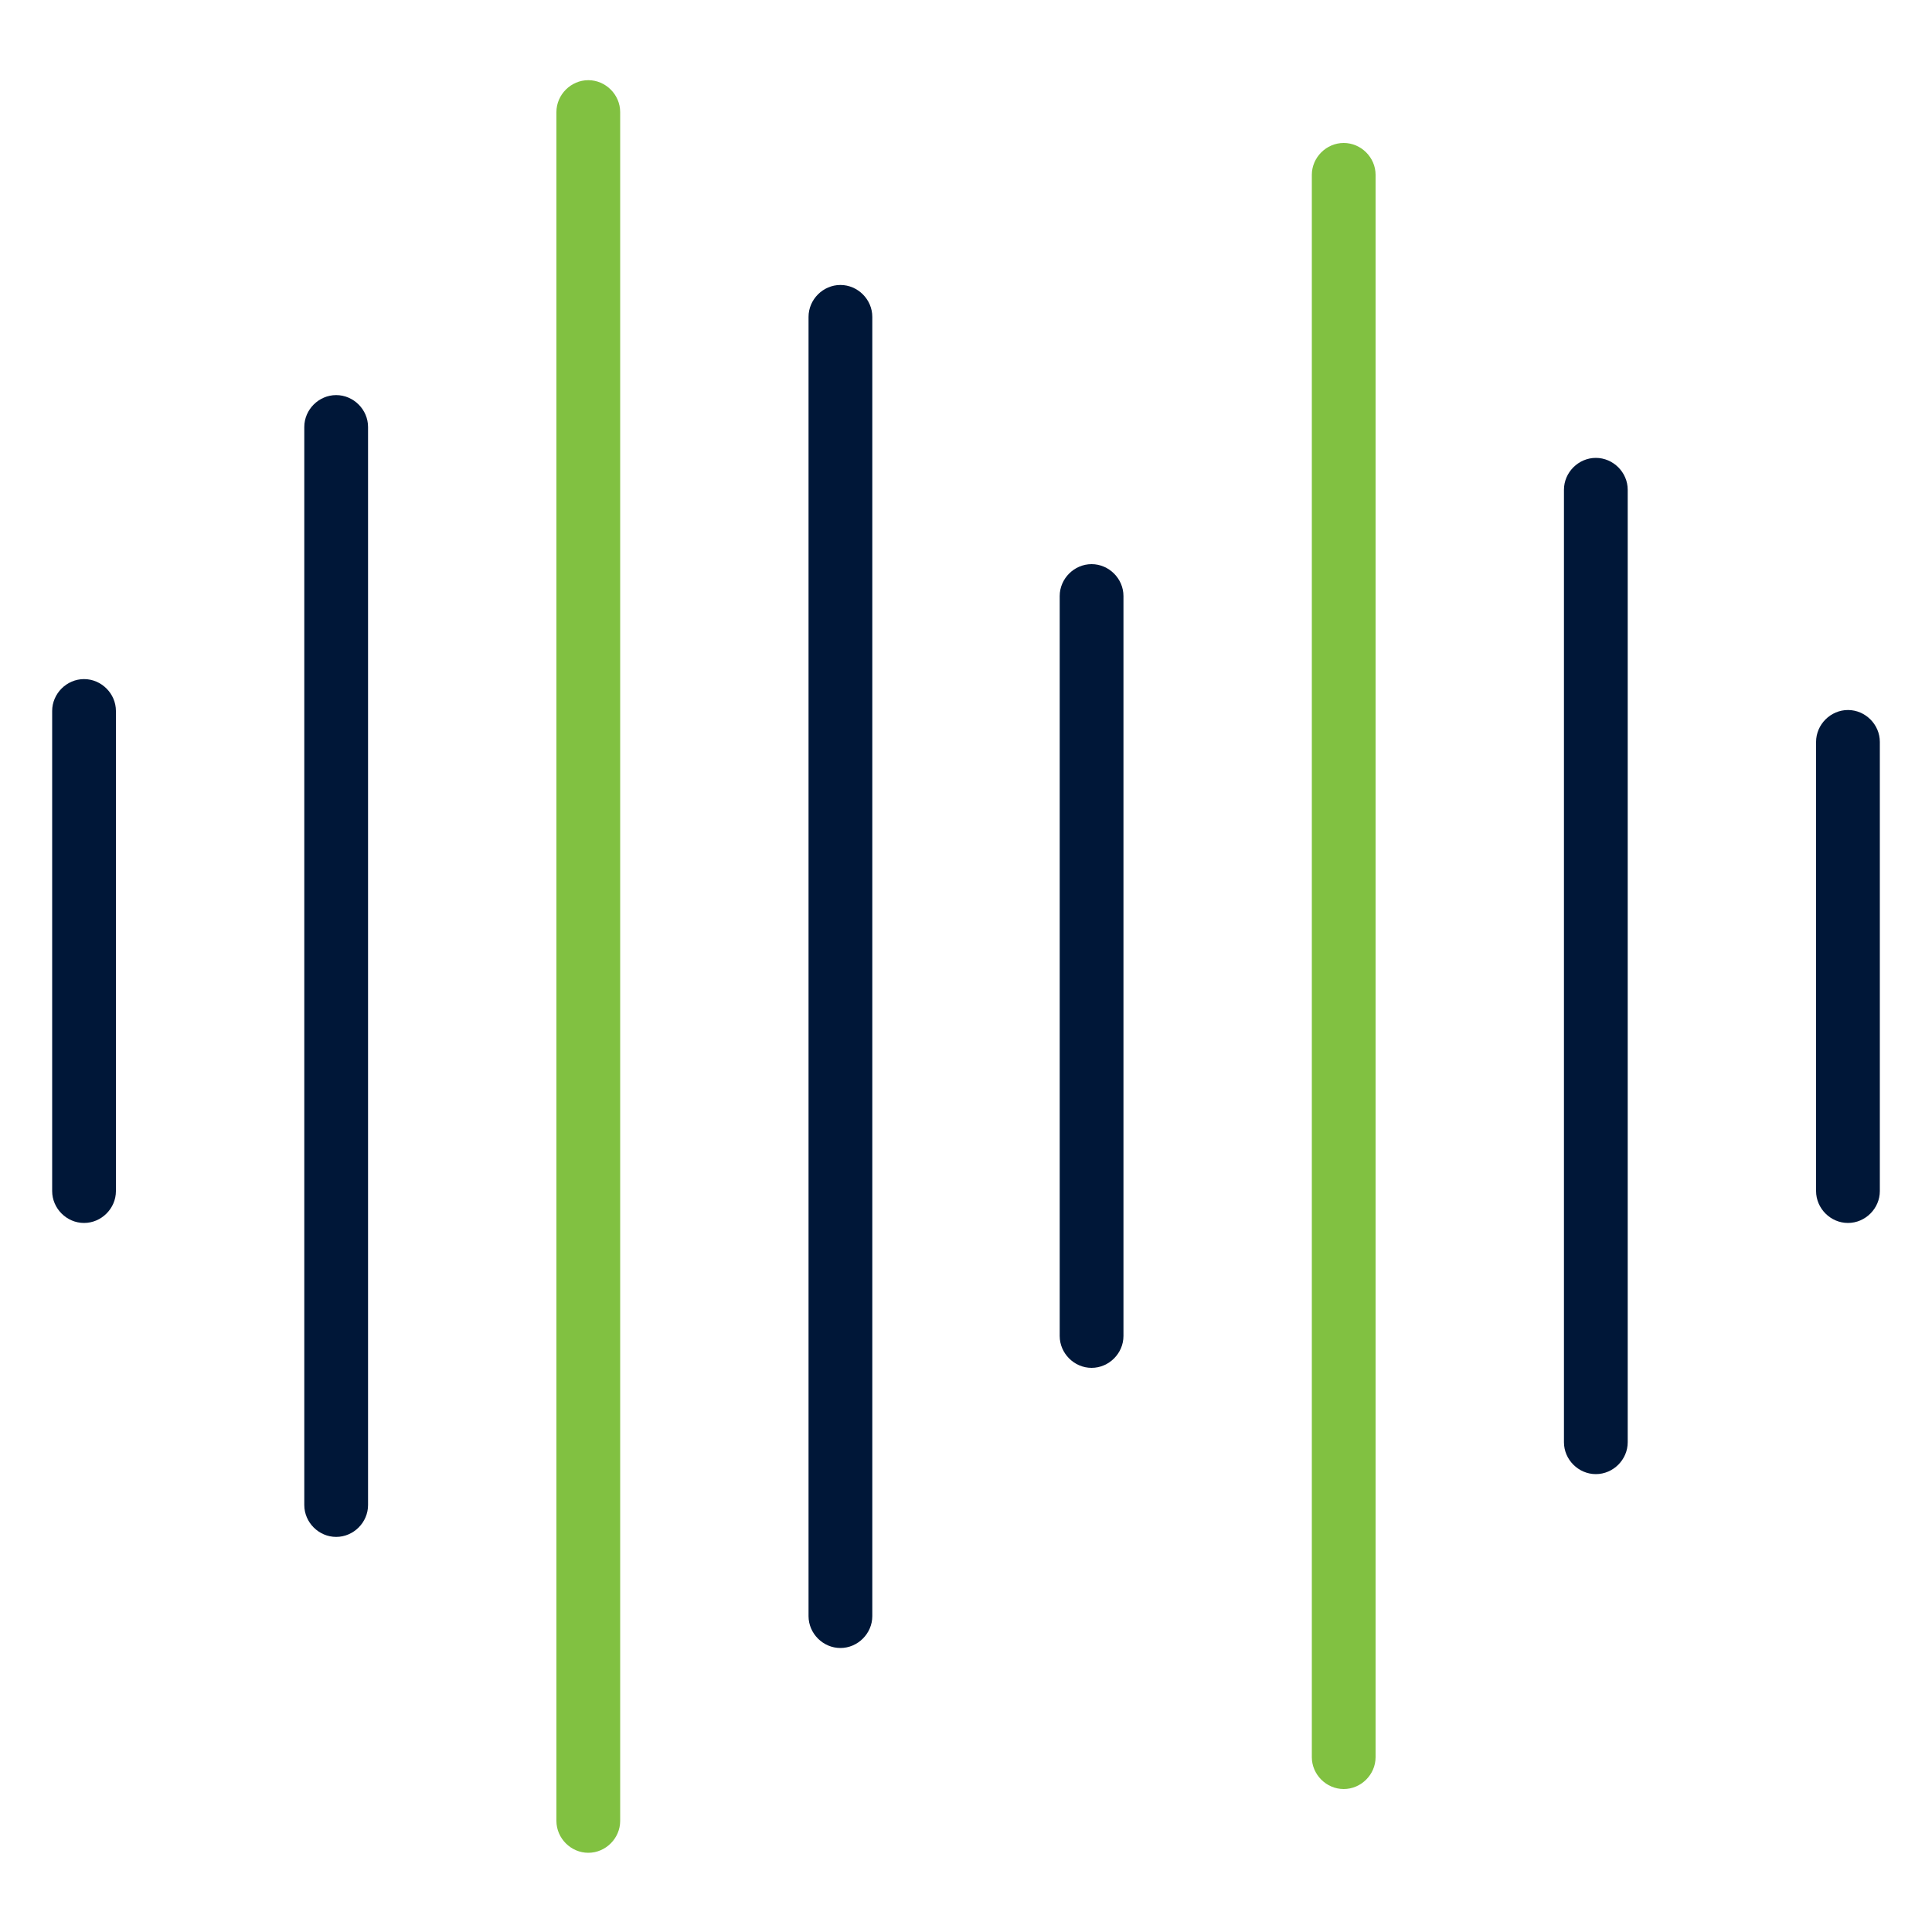
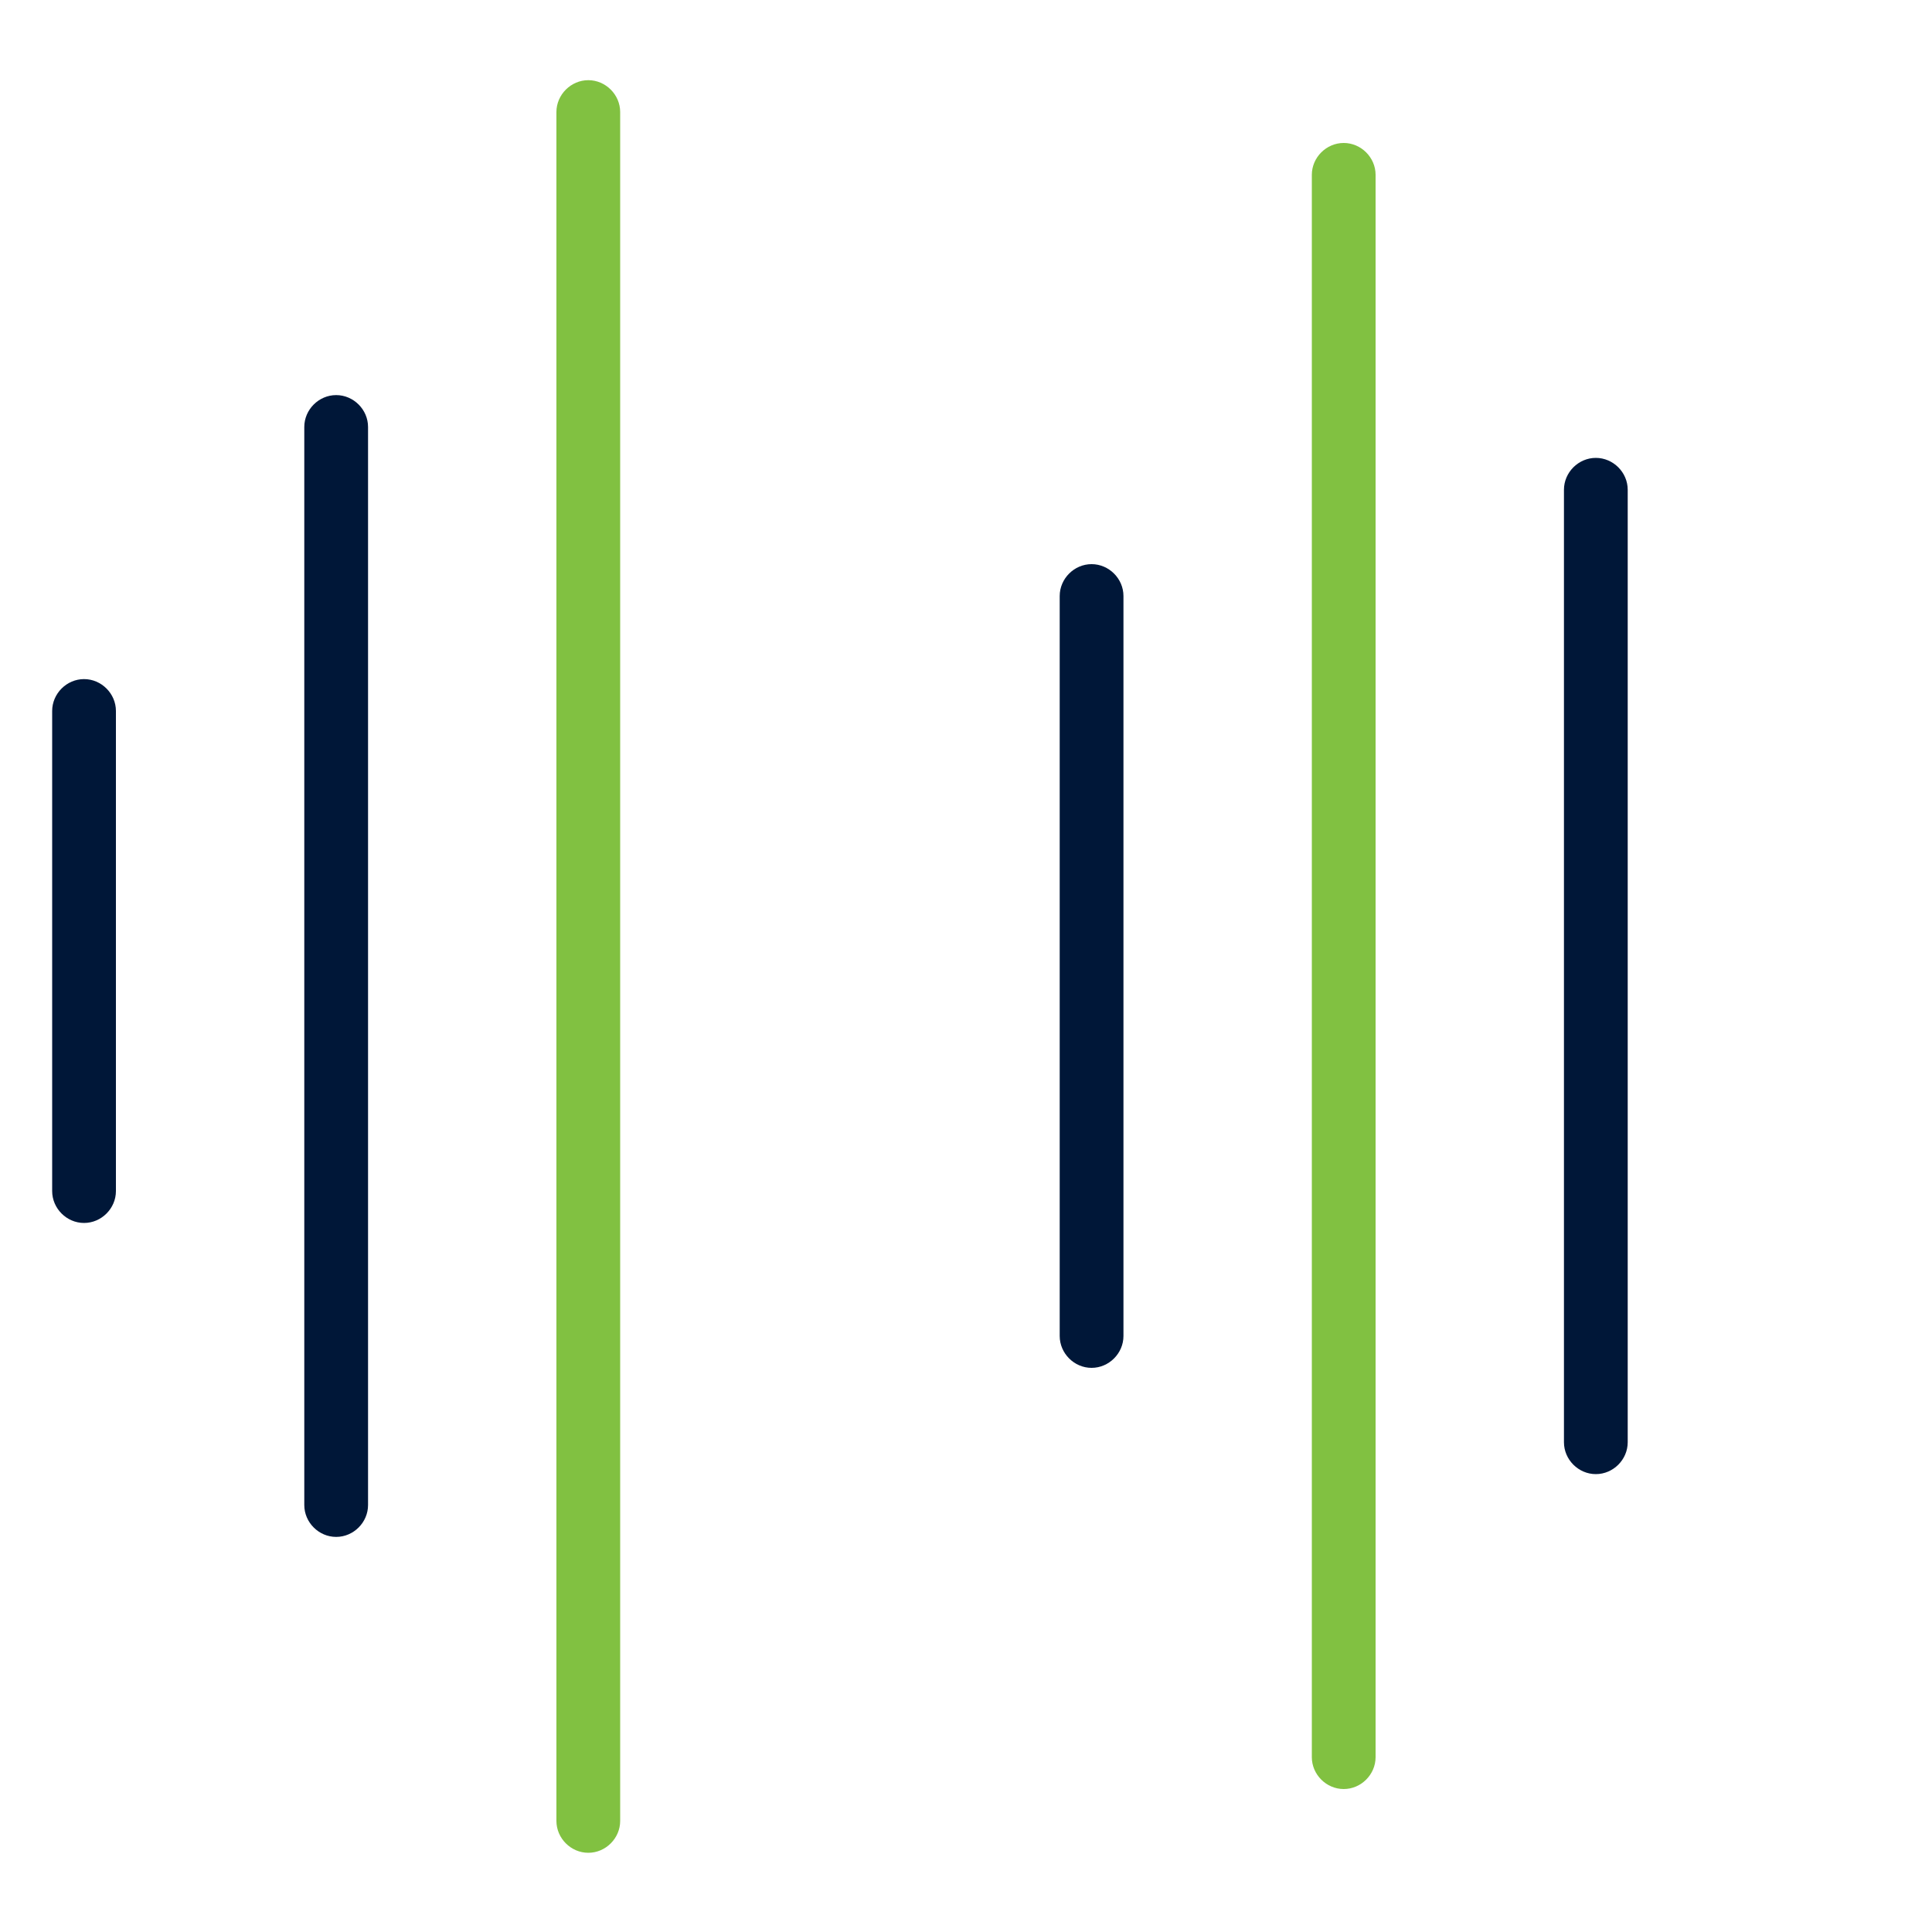
<svg xmlns="http://www.w3.org/2000/svg" id="Layer_1" viewBox="0 0 20 20">
  <defs>
    <style>.cls-1{fill:#001738;}.cls-2{fill:#81c141;}</style>
  </defs>
  <g id="icon">
    <path class="cls-1" d="m.87,7.03c-.18,0-.33.15-.33.33v4.97c0,.18.15.33.33.33s.33-.15.33-.33v-4.97c0-.18-.15-.33-.33-.33h0Z" />
    <path class="cls-1" d="m3.48,4.09c-.18,0-.33.15-.33.33v11.16c0,.18.15.33.33.33s.33-.15.33-.33V4.42c0-.18-.15-.33-.33-.33h0Z" />
-     <path class="cls-2" d="m6.09.83c-.18,0-.33.15-.33.33v17.69c0,.18.15.33.33.33s.33-.15.33-.33V1.16c0-.18-.15-.33-.33-.33Z" />
-     <path class="cls-1" d="m8.7,2.95c-.18,0-.33.15-.33.33v13.45c0,.18.15.33.33.33s.33-.15.33-.33V3.28c0-.18-.15-.33-.33-.33Z" />
+     <path class="cls-2" d="m6.09.83c-.18,0-.33.15-.33.33v17.69c0,.18.15.33.33.33s.33-.15.33-.33V1.16c0-.18-.15-.33-.33-.33" />
    <path class="cls-1" d="m11.3,5.84c-.18,0-.33.15-.33.33v7.66c0,.18.15.33.33.33s.33-.15.33-.33v-7.66c0-.18-.15-.33-.33-.33Z" />
    <path class="cls-2" d="m13.91,1.48c-.18,0-.33.15-.33.33v16.38c0,.18.15.33.33.33s.33-.15.33-.33V1.81c0-.18-.15-.33-.33-.33Z" />
    <path class="cls-1" d="m16.52,4.74c-.18,0-.33.15-.33.33v9.86c0,.18.15.33.33.33s.33-.15.33-.33V5.07c0-.18-.15-.33-.33-.33Z" />
-     <path class="cls-1" d="m19.13,7.35c-.18,0-.33.15-.33.33v4.65c0,.18.15.33.33.33s.33-.15.33-.33v-4.65c0-.18-.15-.33-.33-.33h0Z" />
  </g>
</svg>